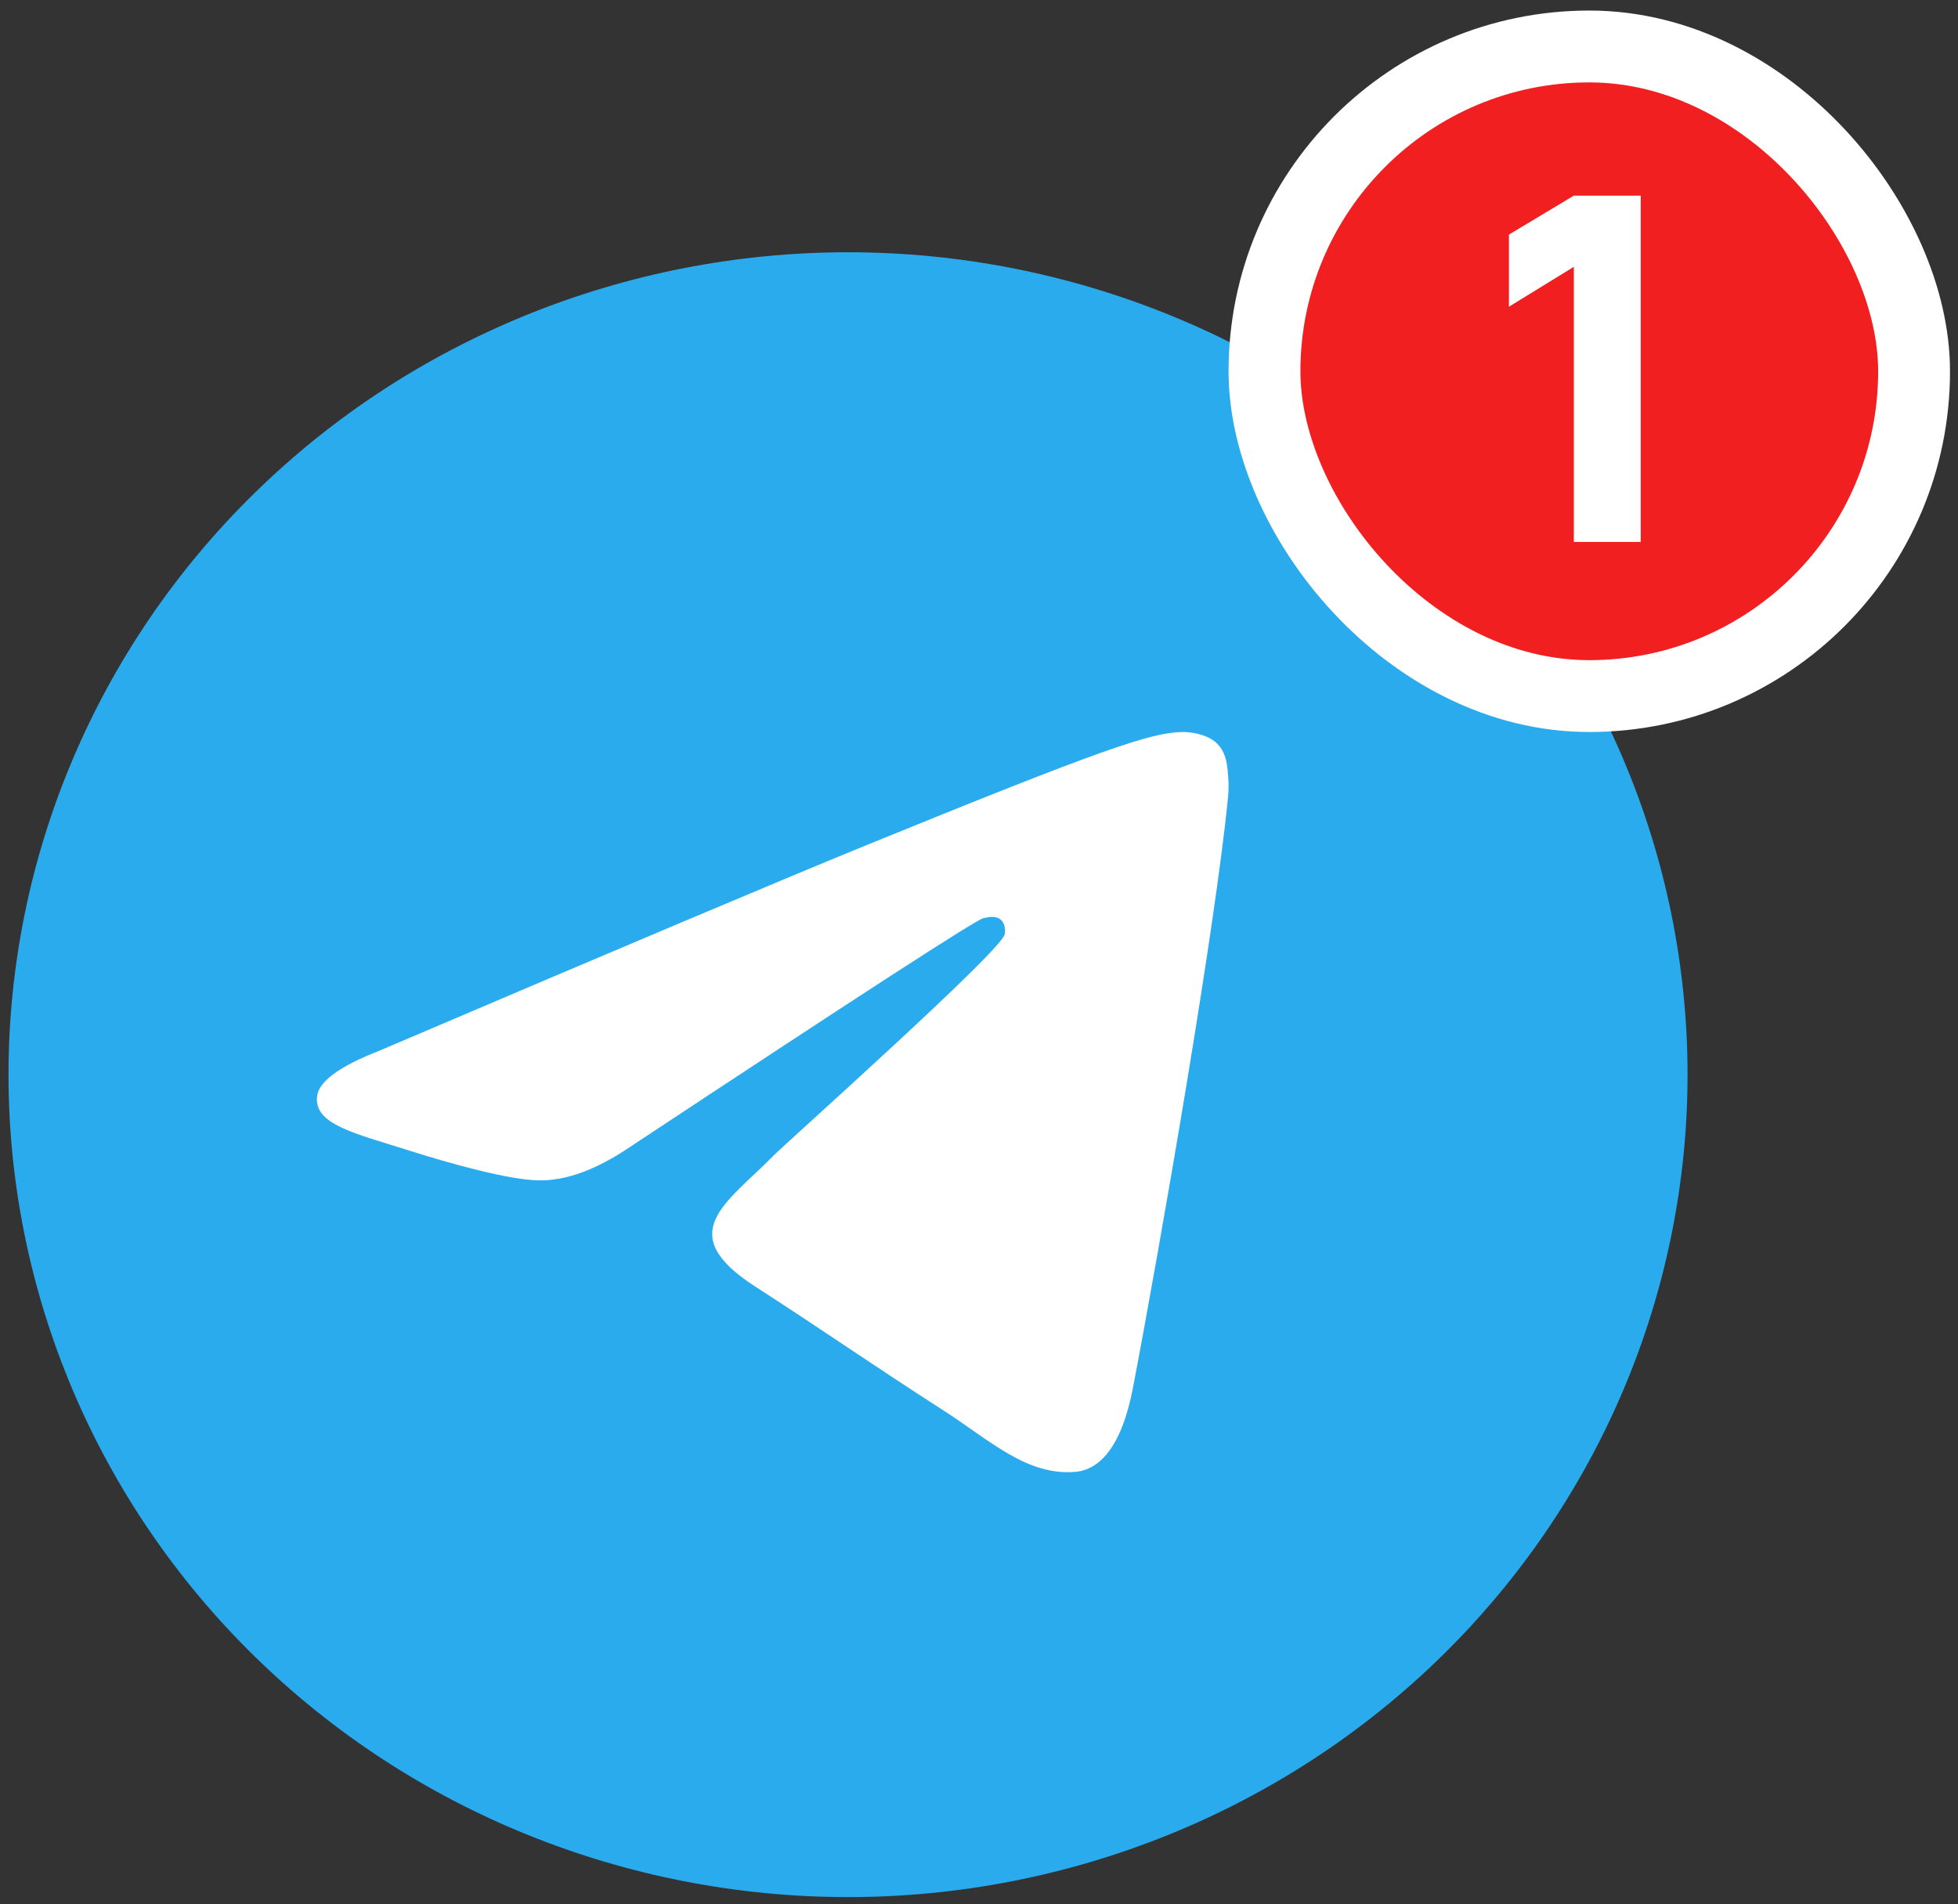
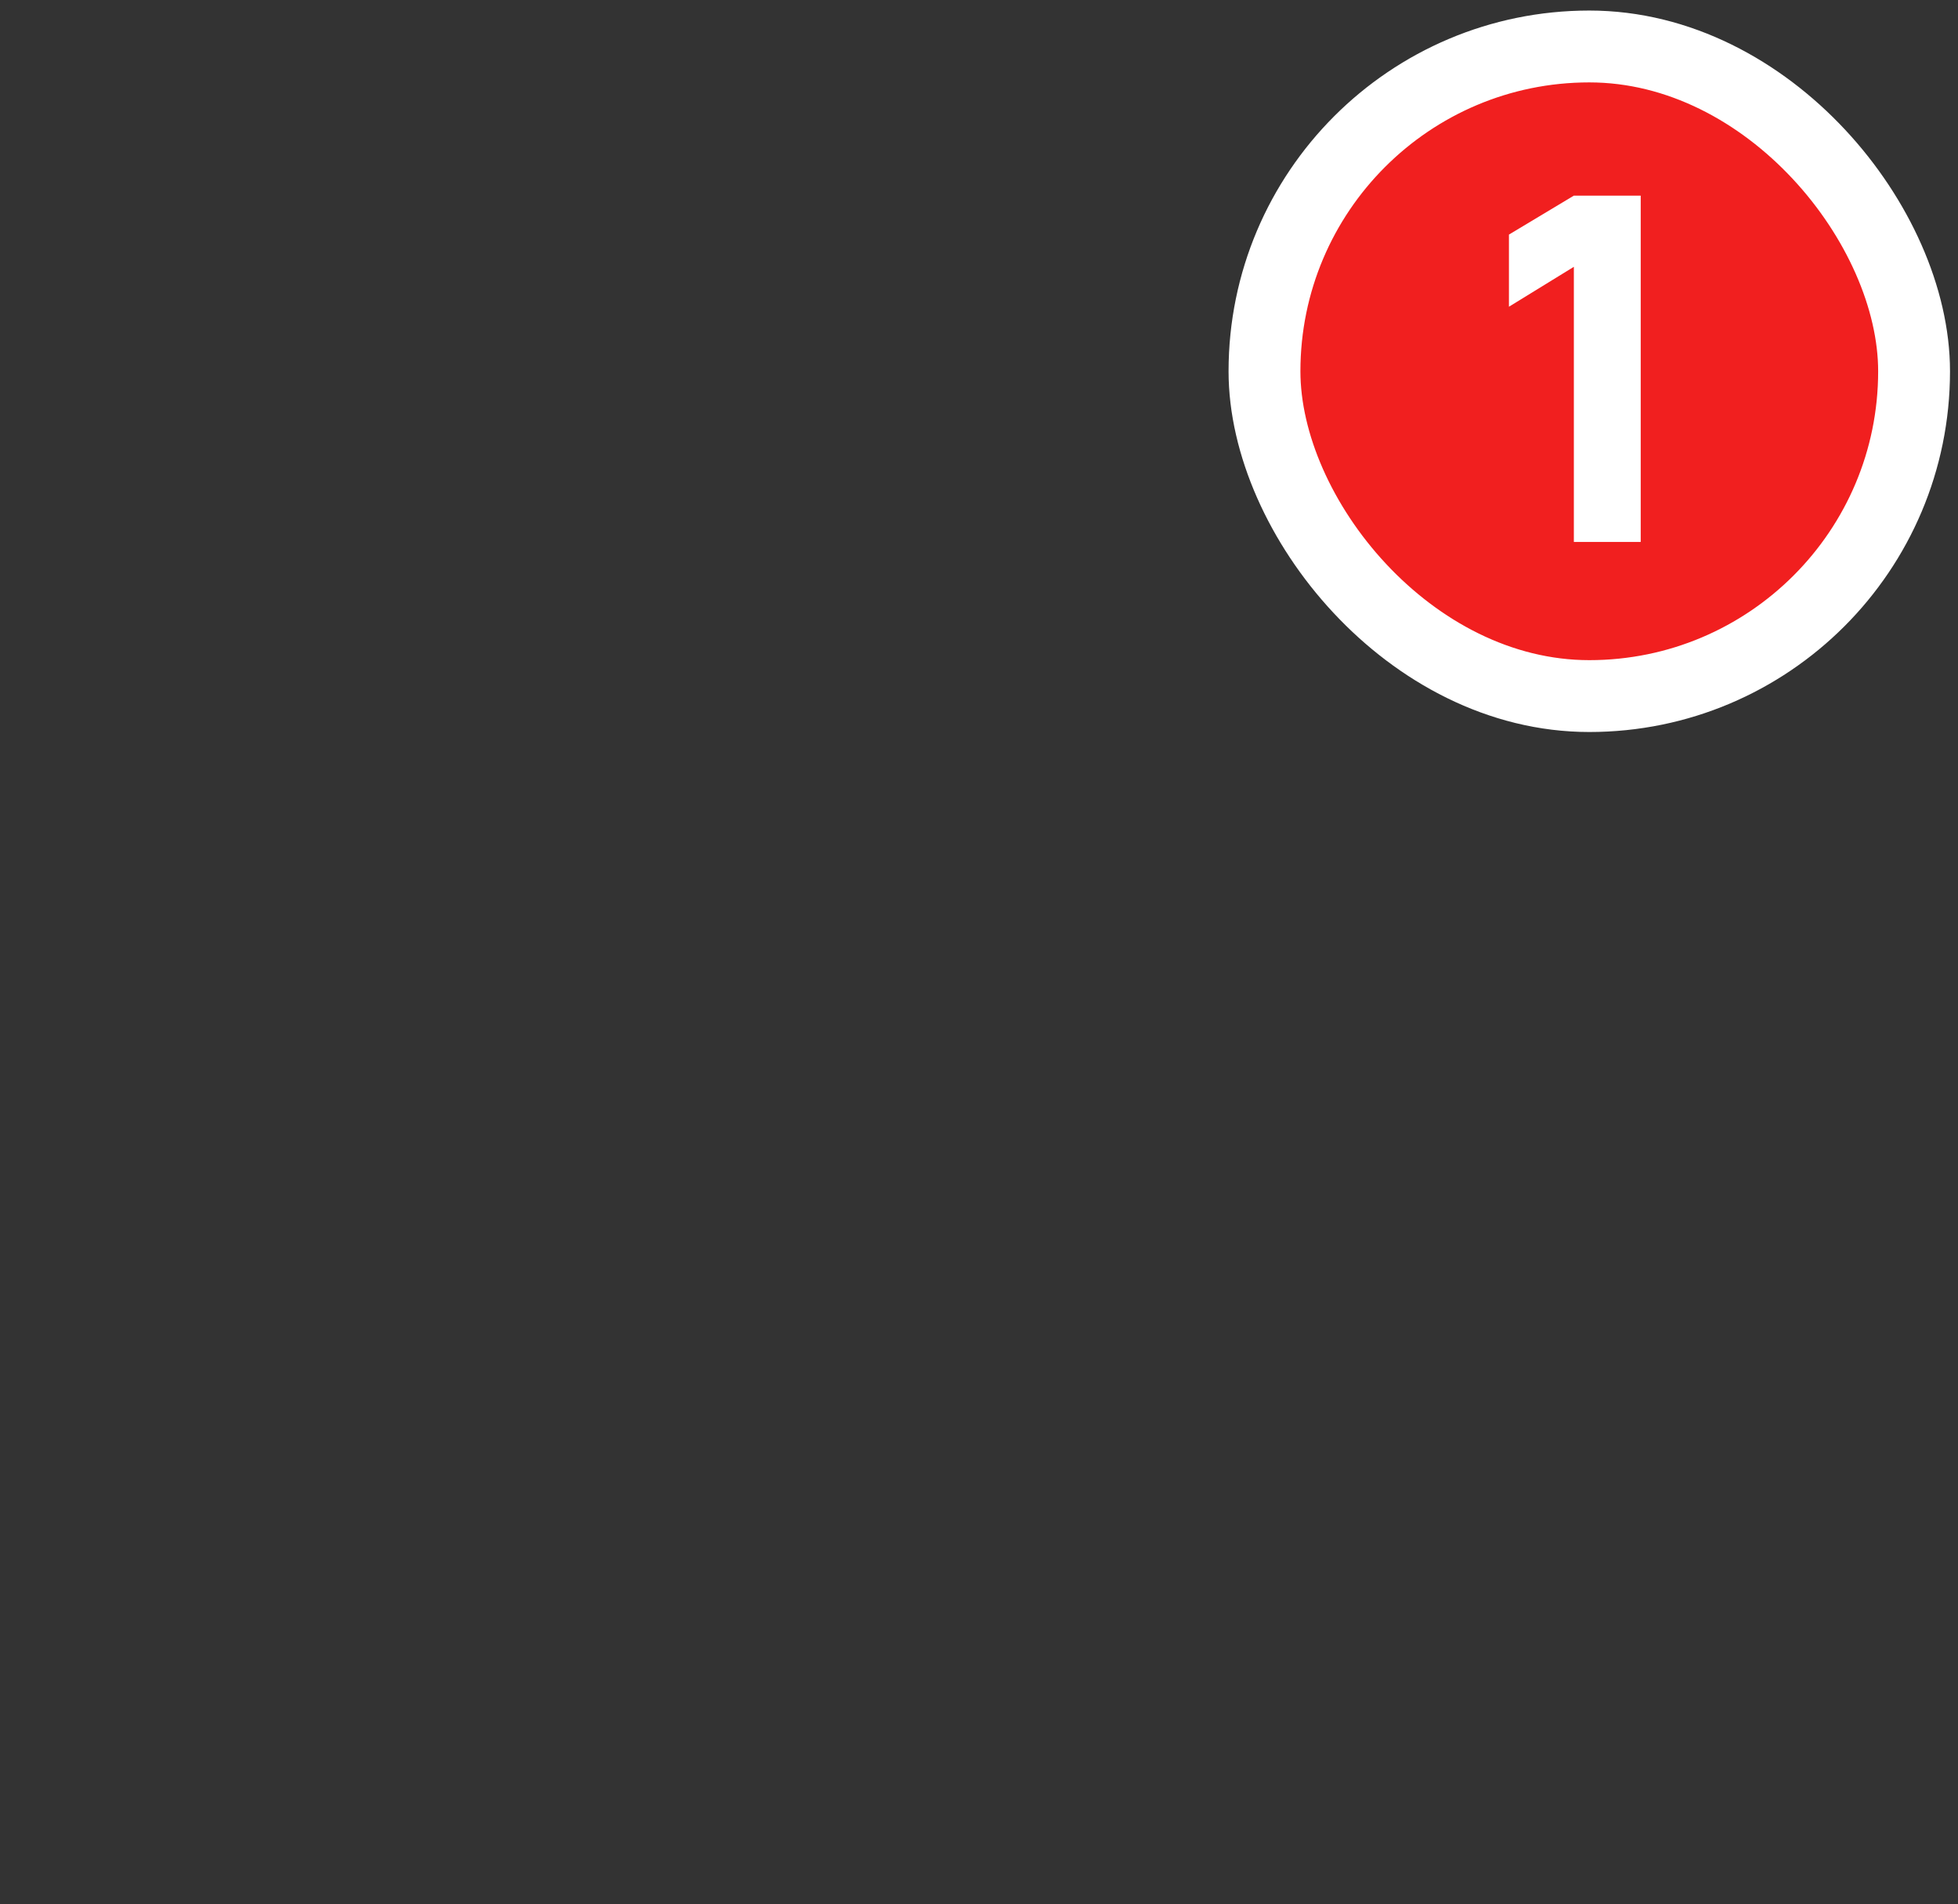
<svg xmlns="http://www.w3.org/2000/svg" width="109" height="106" viewBox="0 0 109 106" fill="none">
  <rect x="0" y="0" width="109" height="106" fill="#333333" stroke="none" />
-   <path d="M47.208 14.043C34.816 14.043 22.92 18.869 14.165 27.452C5.4 36.038 0.475 47.682 0.473 59.825C0.473 71.962 5.402 83.615 14.165 92.198C22.92 100.78 34.816 105.607 47.208 105.607C59.6 105.607 71.496 100.78 80.252 92.198C89.015 83.615 93.944 71.962 93.944 59.825C93.944 47.688 89.015 36.035 80.252 27.452C71.496 18.869 59.6 14.043 47.208 14.043Z" fill="url(#paint0_linear_4655_9847)" />
-   <path d="M21.129 58.487C34.755 52.673 43.84 48.839 48.382 46.987C61.365 41.699 64.06 40.78 65.82 40.749C66.207 40.743 67.069 40.837 67.631 41.282C68.098 41.658 68.23 42.166 68.296 42.522C68.354 42.879 68.434 43.69 68.369 44.324C67.668 51.563 64.622 69.131 63.074 77.239C62.424 80.67 61.132 81.82 59.883 81.933C57.167 82.177 55.107 80.176 52.478 78.488C48.367 75.846 46.045 74.203 42.051 71.625C37.435 68.647 40.429 67.009 43.058 64.334C43.745 63.633 55.706 52.978 55.932 52.012C55.962 51.891 55.991 51.44 55.714 51.203C55.443 50.965 55.042 51.046 54.749 51.111C54.333 51.202 47.768 55.457 35.033 63.874C33.171 65.129 31.484 65.741 29.965 65.709C28.3 65.674 25.087 64.784 22.699 64.025C19.778 63.093 17.449 62.6 17.653 61.017C17.755 60.193 18.916 59.349 21.129 58.487Z" fill="white" />
  <rect x="70.393" y="2.587" width="36.162" height="36.162" rx="18.081" fill="#F11F1F" />
  <rect x="70.393" y="2.587" width="36.162" height="36.162" rx="18.081" stroke="white" stroke-width="4" />
  <path d="M87.615 30.168V14.853L84.001 17.075V13.059L87.615 10.89H91.337V30.168H87.615Z" fill="white" />
  <defs>
    <linearGradient id="paint0_linear_4655_9847" x1="4674.03" y1="14.043" x2="4674.03" y2="9170.41" gradientUnits="userSpaceOnUse">
      <stop stop-color="#2AABEE" />
      <stop offset="1" stop-color="#229ED9" />
    </linearGradient>
  </defs>
</svg>